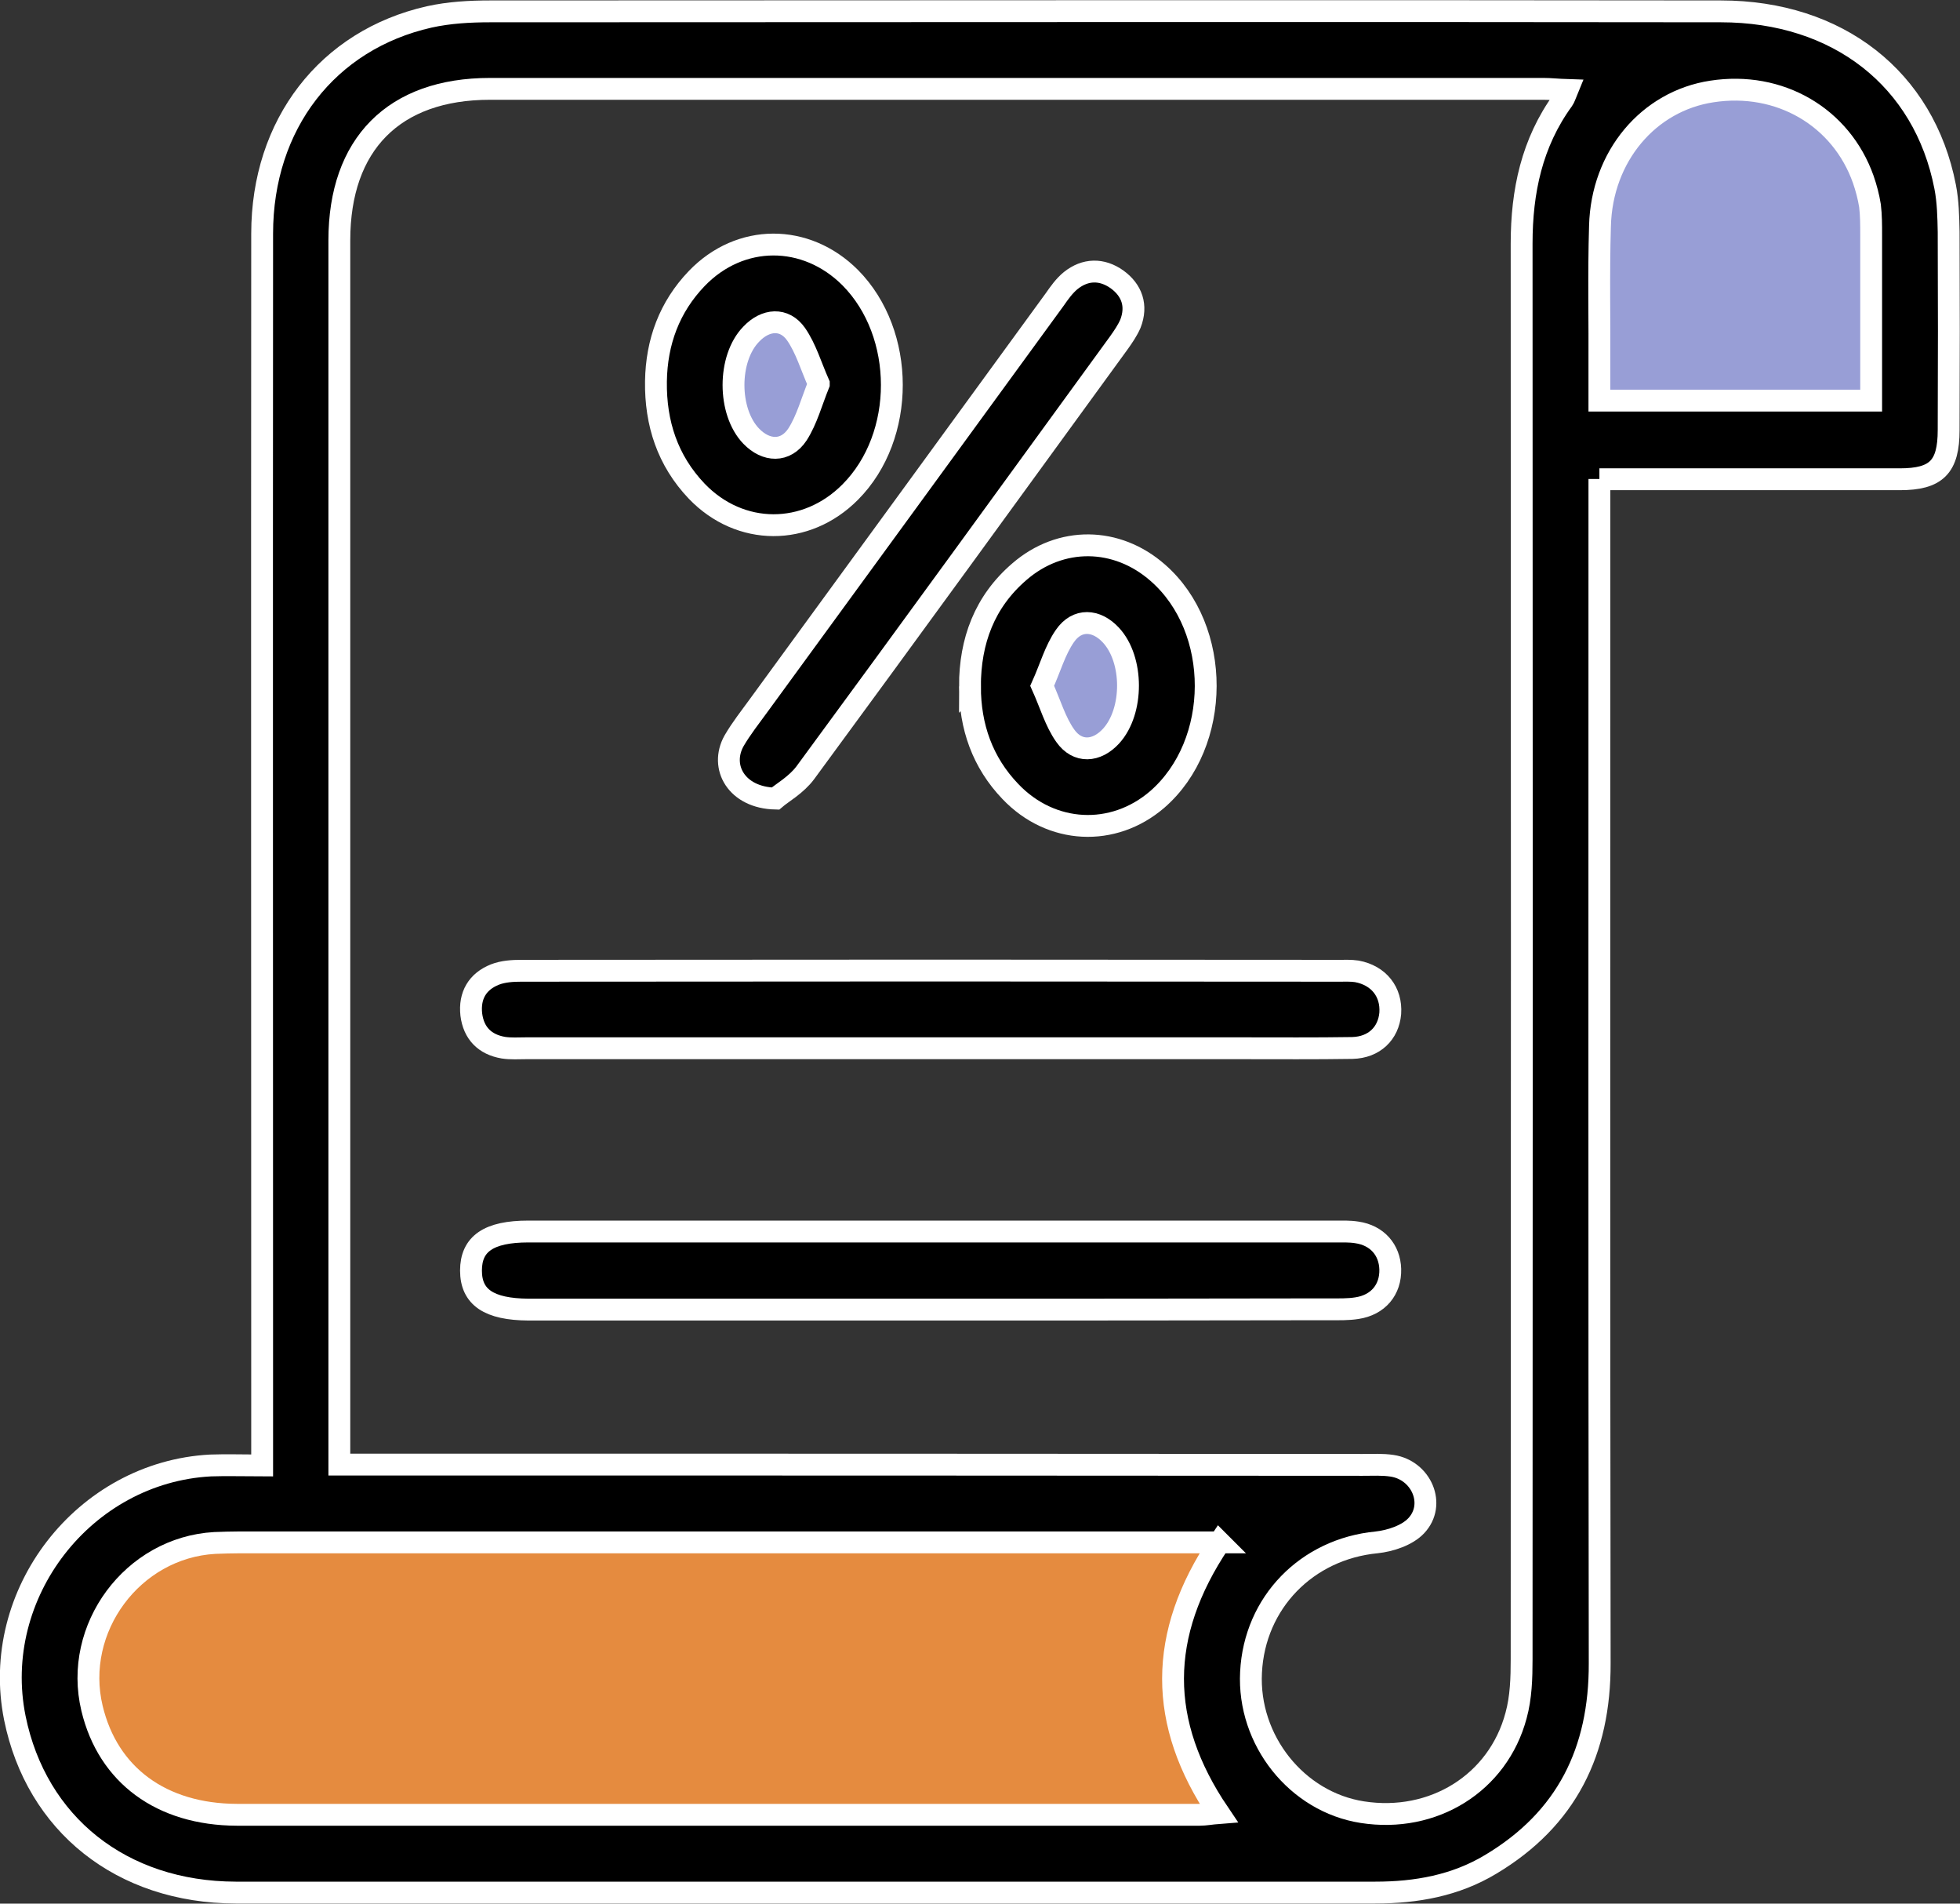
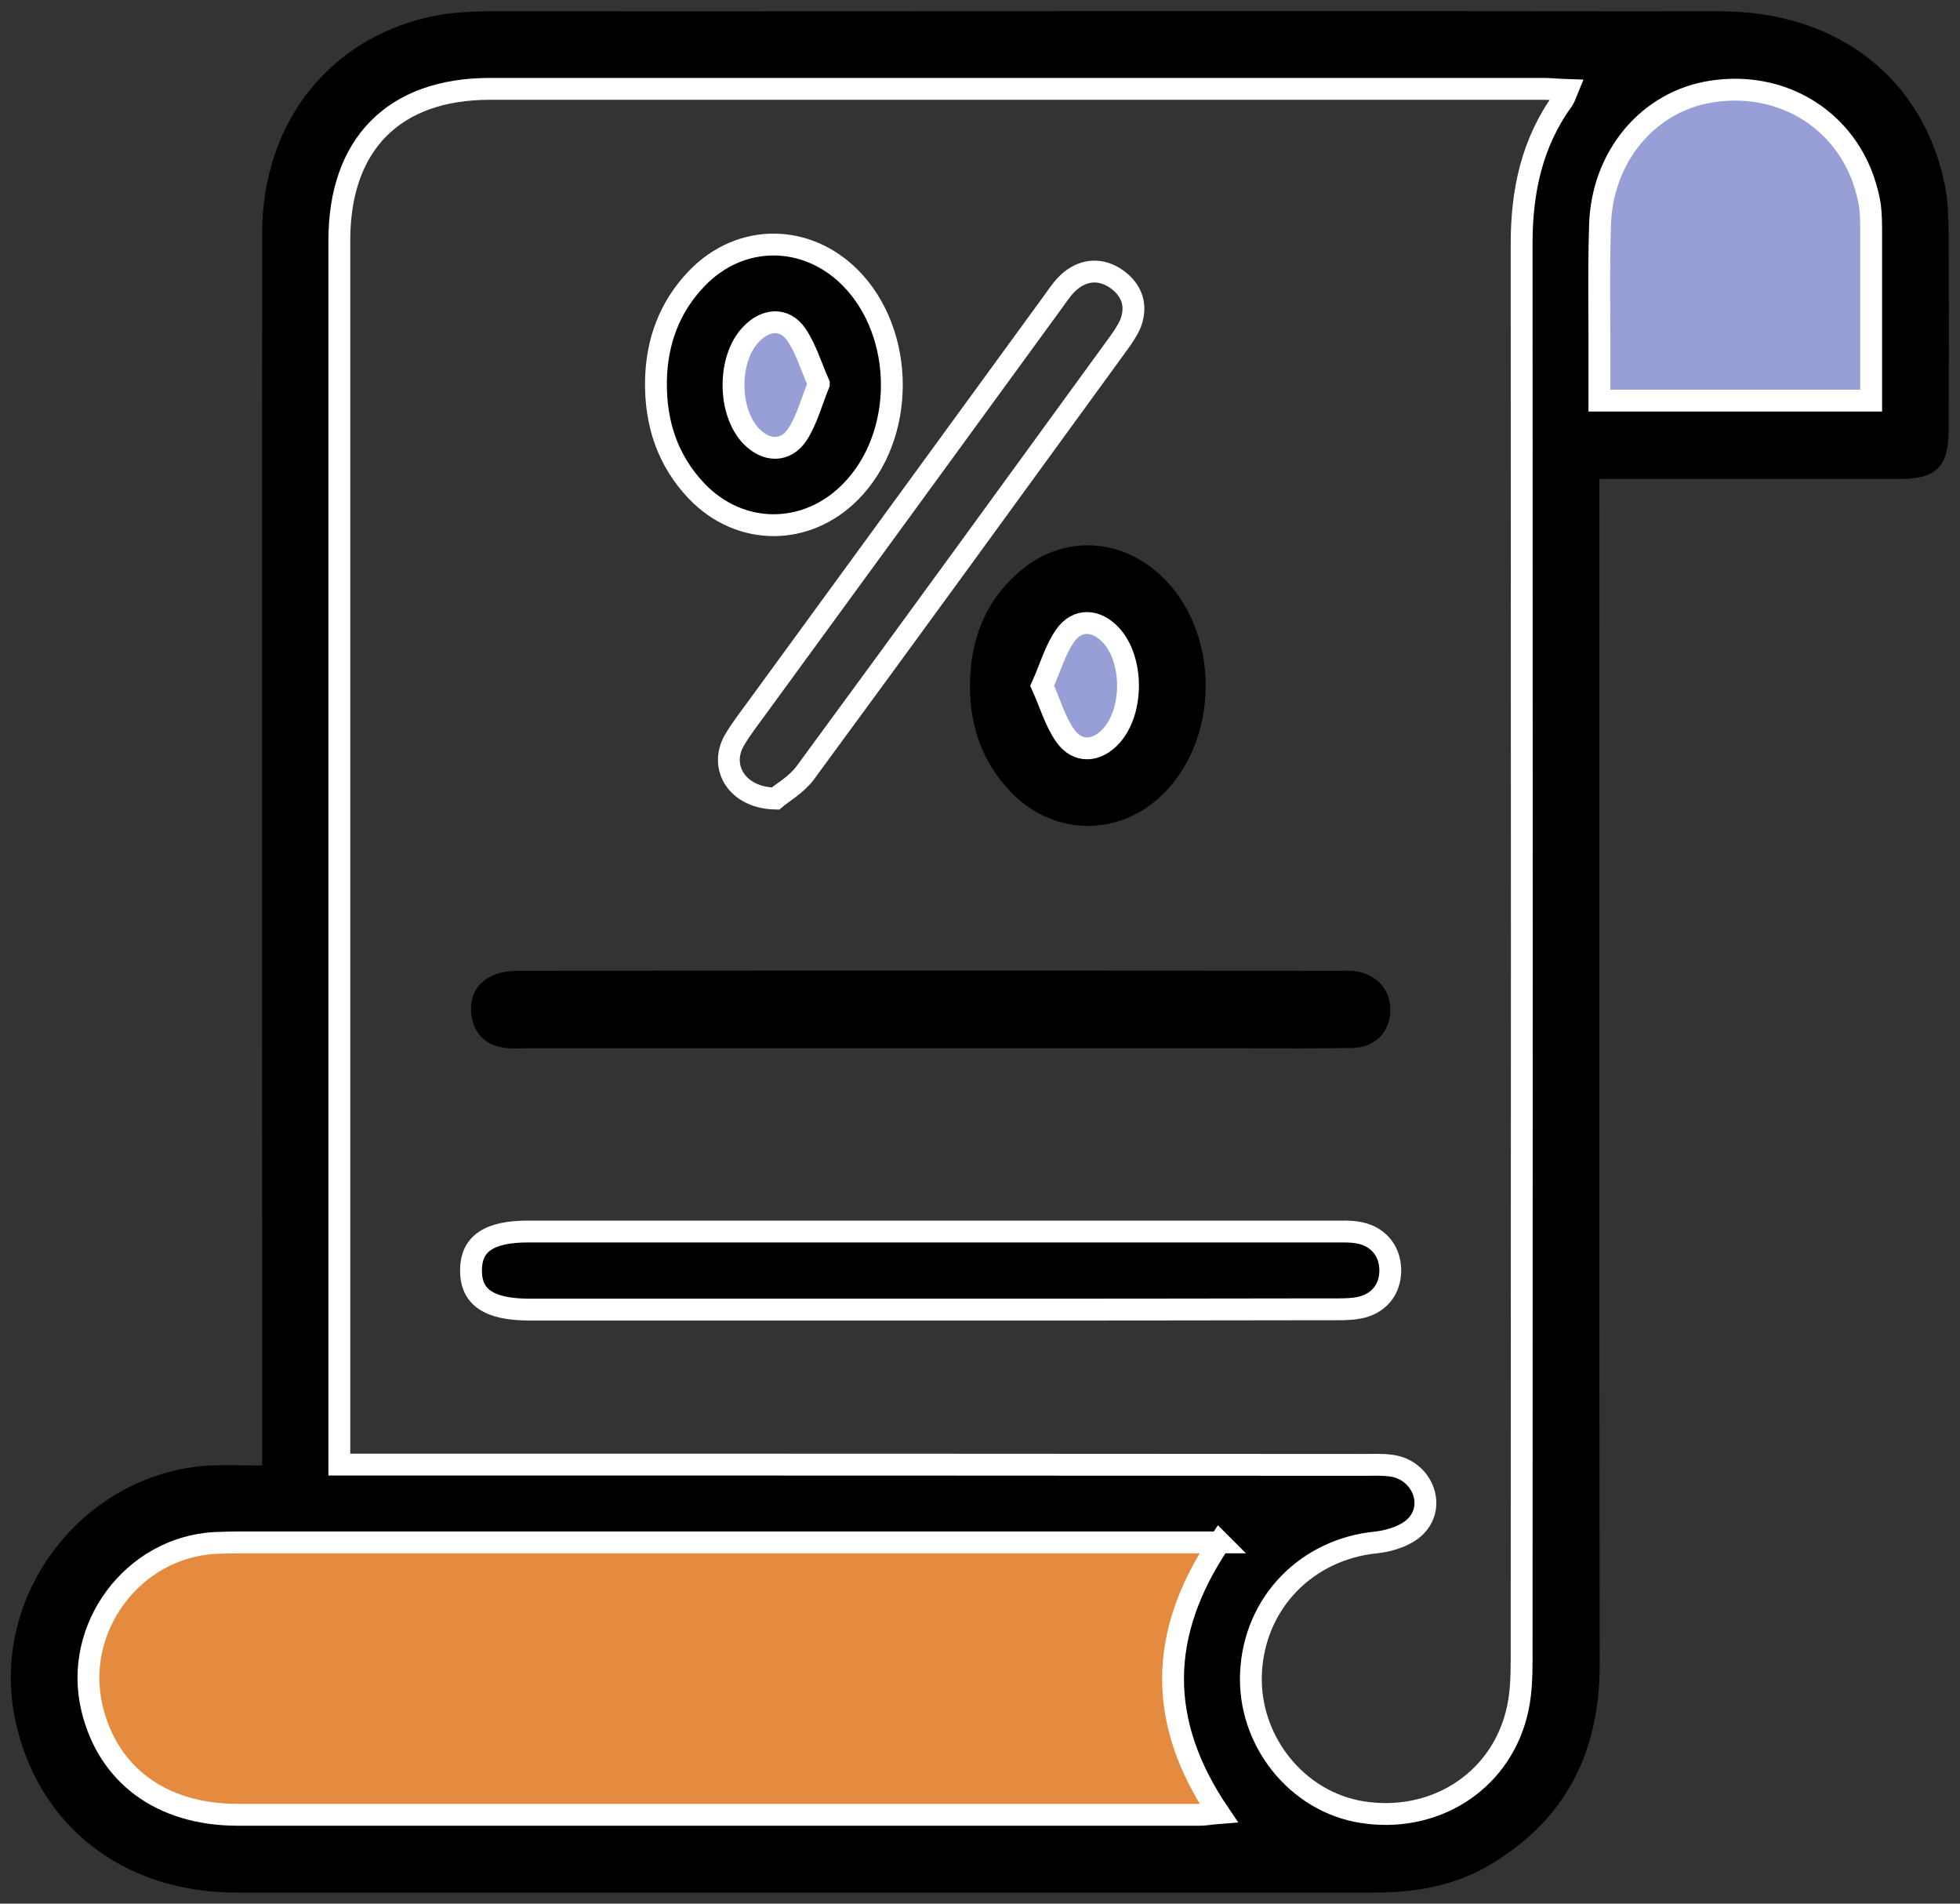
<svg xmlns="http://www.w3.org/2000/svg" id="Layer_2" data-name="Layer 2" viewBox="0 0 67.29 65.34">
  <rect x="0" y="0" width="67.29" height="65.34" fill="#333333" stroke="none" />
  <defs>
    <style>
      .cls-1 {
        fill: none;
        stroke: #fff;
        stroke-miterlimit: 10;
        stroke-width: .75px;
      }

      .cls-2, .cls-3, .cls-4 {
        stroke-width: 0px;
      }

      .cls-3 {
        fill: #e58b3f;
      }

      .cls-4 {
        fill: #989ed6;
      }
    </style>
  </defs>
  <g id="Layer_1-2" data-name="Layer 1">
    <g>
      <g>
        <path class="cls-2" d="M66.9,7.95c.01,2.27.01,4.53,0,6.8,0,1.27-.42,1.69-1.68,1.69h-10.31v1.05c0,13.2-.01,26.4.01,39.6.01,3.01-1.13,5.34-3.74,6.9-1.21.73-2.56.97-3.96.97-13.04,0-26.09,0-39.13,0-3.92-.01-6.84-2.35-7.58-5.99-.86-4.26,2.37-8.44,6.72-8.67.56-.02,1.12,0,1.77,0v-1.12c0-13.72-.01-27.44,0-41.16,0-3.75,2.24-6.65,5.74-7.44.68-.15,1.39-.19,2.09-.19,14.08,0,28.17-.02,42.25,0,4.02,0,6.98,2.32,7.7,6.02.1.51.11,1.04.12,1.55ZM64.24,13.75v-5.68c0-.34,0-.68-.04-1.01-.05-.31-.13-.61-.23-.9-.76-2.15-2.88-3.38-5.2-3.02-2.17.33-3.78,2.22-3.84,4.62-.05,1.64-.01,3.28-.02,4.91v1.08h9.33ZM53.66,3.43c.05-.07.08-.17.15-.34-.32-.01-.57-.04-.82-.04H16.82c-3.3,0-5.17,1.9-5.17,5.2v42.02h1.06c11.36,0,22.72,0,34.07.01.34,0,.68-.02,1.01.03,1.01.15,1.52,1.33.83,2.06-.31.33-.89.52-1.36.57-2.39.23-4.19,2.06-4.31,4.46-.12,2.33,1.57,4.45,3.82,4.8,2.43.38,4.66-.99,5.28-3.32.17-.62.19-1.28.19-1.93.01-16.2.01-32.39,0-48.59,0-1.79.35-3.46,1.42-4.93ZM41.87,52.94H8.22c-.28,0-.57.01-.85.02-2.82.16-4.87,2.93-4.21,5.68.55,2.29,2.38,3.64,4.97,3.65h33.06c.19,0,.39-.04.65-.06-2.09-3.09-2.1-6.12.03-9.29Z" />
        <path class="cls-4" d="M64.24,8.07v5.68h-9.33v-1.08c.01-1.63-.03-3.27.02-4.91.06-2.4,1.67-4.29,3.84-4.62,2.32-.36,4.44.87,5.2,3.02.1.29.18.59.23.9.04.33.04.67.04,1.01Z" />
        <path class="cls-2" d="M47.73,43.56c.02.71-.42,1.23-1.14,1.34-.31.05-.63.04-.94.04-4.54.01-9.09.01-13.64.01h-13.87c-1.35-.01-1.97-.42-1.97-1.34s.61-1.34,1.97-1.34h27.66c.26,0,.53-.01.78.03.7.1,1.13.6,1.15,1.26Z" />
        <path class="cls-2" d="M46.58,33.34c.76.14,1.2.71,1.15,1.44-.06.69-.55,1.17-1.3,1.19-1.27.02-2.54.01-3.82.01h-24.55c-.26,0-.52.02-.78-.02-.64-.11-1.02-.5-1.1-1.14-.07-.65.21-1.13.81-1.37.28-.11.61-.13.91-.13,9.36-.01,18.71-.01,28.06,0,.21,0,.42-.01.62.02Z" />
        <path class="cls-3" d="M40.97,52.94h.9c-2.13,3.17-2.12,6.2-.03,9.29-.26.02-.46.06-.65.06H8.13c-2.59-.01-4.42-1.36-4.97-3.65-.66-2.75,1.39-5.52,4.21-5.68.28-.01.57-.02.85-.02h32.75Z" />
        <path class="cls-2" d="M39.75,19.66c2.2,1.92,2.19,5.86-.02,7.78-1.51,1.3-3.64,1.2-5.04-.27-.96-1-1.39-2.23-1.39-3.61,0-1.56.5-2.91,1.7-3.94,1.41-1.22,3.34-1.2,4.75.04ZM38.15,25.26c.77-.85.77-2.62-.01-3.46-.5-.54-1.16-.58-1.58.03-.34.49-.5,1.09-.78,1.71.28.62.45,1.23.79,1.71.42.6,1.08.56,1.58.01Z" />
-         <path class="cls-2" d="M38.35,9.59c.51.37.7.9.46,1.52-.1.23-.25.45-.4.66-3.58,4.92-7.15,9.84-10.76,14.75-.31.42-.81.7-1.03.89-1.33-.03-1.92-1.08-1.42-1.98.25-.43.56-.82.85-1.22,3.39-4.64,6.77-9.28,10.16-13.93.16-.23.33-.47.55-.65.5-.4,1.07-.41,1.59-.04Z" />
+         <path class="cls-2" d="M38.35,9.59Z" />
        <path class="cls-4" d="M38.14,21.8c.78.84.78,2.61.01,3.46-.5.55-1.16.59-1.58-.01-.34-.48-.51-1.09-.79-1.71.28-.62.44-1.22.78-1.71.42-.61,1.08-.57,1.58-.03Z" />
        <path class="cls-2" d="M29.19,9.53c1.9,1.92,1.91,5.44,0,7.36-1.51,1.52-3.78,1.52-5.27-.03-1-1.05-1.42-2.33-1.4-3.77.02-1.35.46-2.55,1.4-3.53,1.49-1.55,3.75-1.55,5.27-.03ZM27.38,14.9c.32-.5.48-1.11.73-1.73-.27-.61-.44-1.21-.78-1.7-.4-.57-1.05-.52-1.54,0-.81.83-.81,2.66,0,3.5.51.53,1.18.56,1.59-.06Z" />
        <path class="cls-4" d="M28.11,13.17c-.25.62-.41,1.23-.73,1.73-.41.62-1.08.59-1.59.06-.81-.84-.81-2.67,0-3.5.49-.51,1.14-.56,1.54,0,.34.49.51,1.09.78,1.7Z" />
      </g>
      <g>
-         <path class="cls-1" d="M54.91,16.44v1.05c0,13.2-.01,26.4.01,39.6.01,3.01-1.13,5.34-3.74,6.9-1.21.73-2.56.97-3.96.97-13.04,0-26.09,0-39.13,0-3.92-.01-6.84-2.35-7.58-5.99-.86-4.26,2.37-8.44,6.72-8.67.56-.02,1.12,0,1.77,0v-1.12c0-13.72-.01-27.44,0-41.16,0-3.75,2.24-6.65,5.74-7.44.68-.15,1.39-.19,2.09-.19,14.08,0,28.17-.02,42.25,0,4.02,0,6.98,2.32,7.7,6.02.1.51.11,1.04.12,1.55.01,2.27.01,4.53,0,6.8,0,1.27-.42,1.69-1.68,1.69h-10.31Z" />
        <path class="cls-1" d="M11.65,50.27h1.06c11.36,0,22.72,0,34.07.01.34,0,.68-.02,1.01.03,1.01.15,1.52,1.33.83,2.06-.31.33-.89.52-1.36.57-2.39.23-4.19,2.06-4.31,4.46-.12,2.33,1.57,4.45,3.82,4.8,2.43.38,4.66-.99,5.28-3.32.17-.62.19-1.28.19-1.93.01-16.2.01-32.39,0-48.59,0-1.79.35-3.46,1.42-4.93.05-.07.08-.17.15-.34-.32-.01-.57-.04-.82-.04H16.82c-3.3,0-5.17,1.9-5.17,5.2v42.02Z" />
        <path class="cls-1" d="M41.87,52.94H8.22c-.28,0-.57.01-.85.02-2.82.16-4.87,2.93-4.21,5.68.55,2.29,2.38,3.64,4.97,3.65h33.06c.19,0,.39-.04.65-.06-2.09-3.09-2.1-6.12.03-9.29Z" />
        <path class="cls-1" d="M64.24,13.75v-5.68c0-.34,0-.68-.04-1.01-.05-.31-.13-.61-.23-.9-.76-2.15-2.88-3.38-5.2-3.02-2.17.33-3.78,2.22-3.84,4.62-.05,1.64-.01,3.28-.02,4.91v1.08h9.33Z" />
        <path class="cls-1" d="M32.01,44.95h-13.87c-1.35-.01-1.97-.42-1.97-1.34s.61-1.34,1.97-1.34h27.66c.26,0,.53-.01.78.03.7.1,1.13.6,1.15,1.26.02.71-.42,1.23-1.14,1.34-.31.05-.63.04-.94.04-4.54.01-9.09.01-13.64.01Z" />
-         <path class="cls-1" d="M31.93,35.98h-13.87c-.26,0-.52.02-.78-.02-.64-.11-1.02-.5-1.1-1.14-.07-.65.21-1.13.81-1.37.28-.11.61-.13.91-.13,9.36-.01,18.71-.01,28.06,0,.21,0,.42-.01.62.02.76.14,1.2.71,1.15,1.44-.06.69-.55,1.17-1.3,1.19-1.27.02-2.54.01-3.82.01h-10.68Z" />
        <path class="cls-1" d="M26.62,27.41c-1.33-.03-1.92-1.08-1.42-1.98.25-.43.56-.82.85-1.22,3.39-4.64,6.77-9.28,10.16-13.93.16-.23.33-.47.55-.65.5-.4,1.07-.41,1.59-.04.51.37.7.9.46,1.52-.1.23-.25.45-.4.66-3.58,4.92-7.15,9.84-10.76,14.75-.31.42-.81.7-1.03.89Z" />
        <path class="cls-1" d="M22.52,13.09c.02-1.35.46-2.55,1.4-3.53,1.49-1.55,3.75-1.55,5.27-.03,1.9,1.92,1.91,5.44,0,7.36-1.51,1.52-3.78,1.52-5.27-.03-1-1.05-1.42-2.33-1.4-3.77Z" />
        <path class="cls-1" d="M28.11,13.17c-.27-.61-.44-1.21-.78-1.7-.4-.57-1.05-.52-1.54,0-.81.83-.81,2.66,0,3.5.51.53,1.18.56,1.59-.06.32-.5.48-1.11.73-1.73Z" />
-         <path class="cls-1" d="M33.3,23.56c0-1.56.5-2.91,1.7-3.94,1.41-1.22,3.34-1.2,4.75.04,2.2,1.92,2.19,5.86-.02,7.78-1.51,1.3-3.64,1.2-5.04-.27-.96-1-1.39-2.23-1.39-3.61Z" />
        <path class="cls-1" d="M35.78,23.54c.28.62.45,1.23.79,1.71.42.6,1.08.56,1.58.01.77-.85.77-2.62-.01-3.46-.5-.54-1.16-.58-1.58.03-.34.49-.5,1.09-.78,1.71Z" />
      </g>
    </g>
  </g>
</svg>